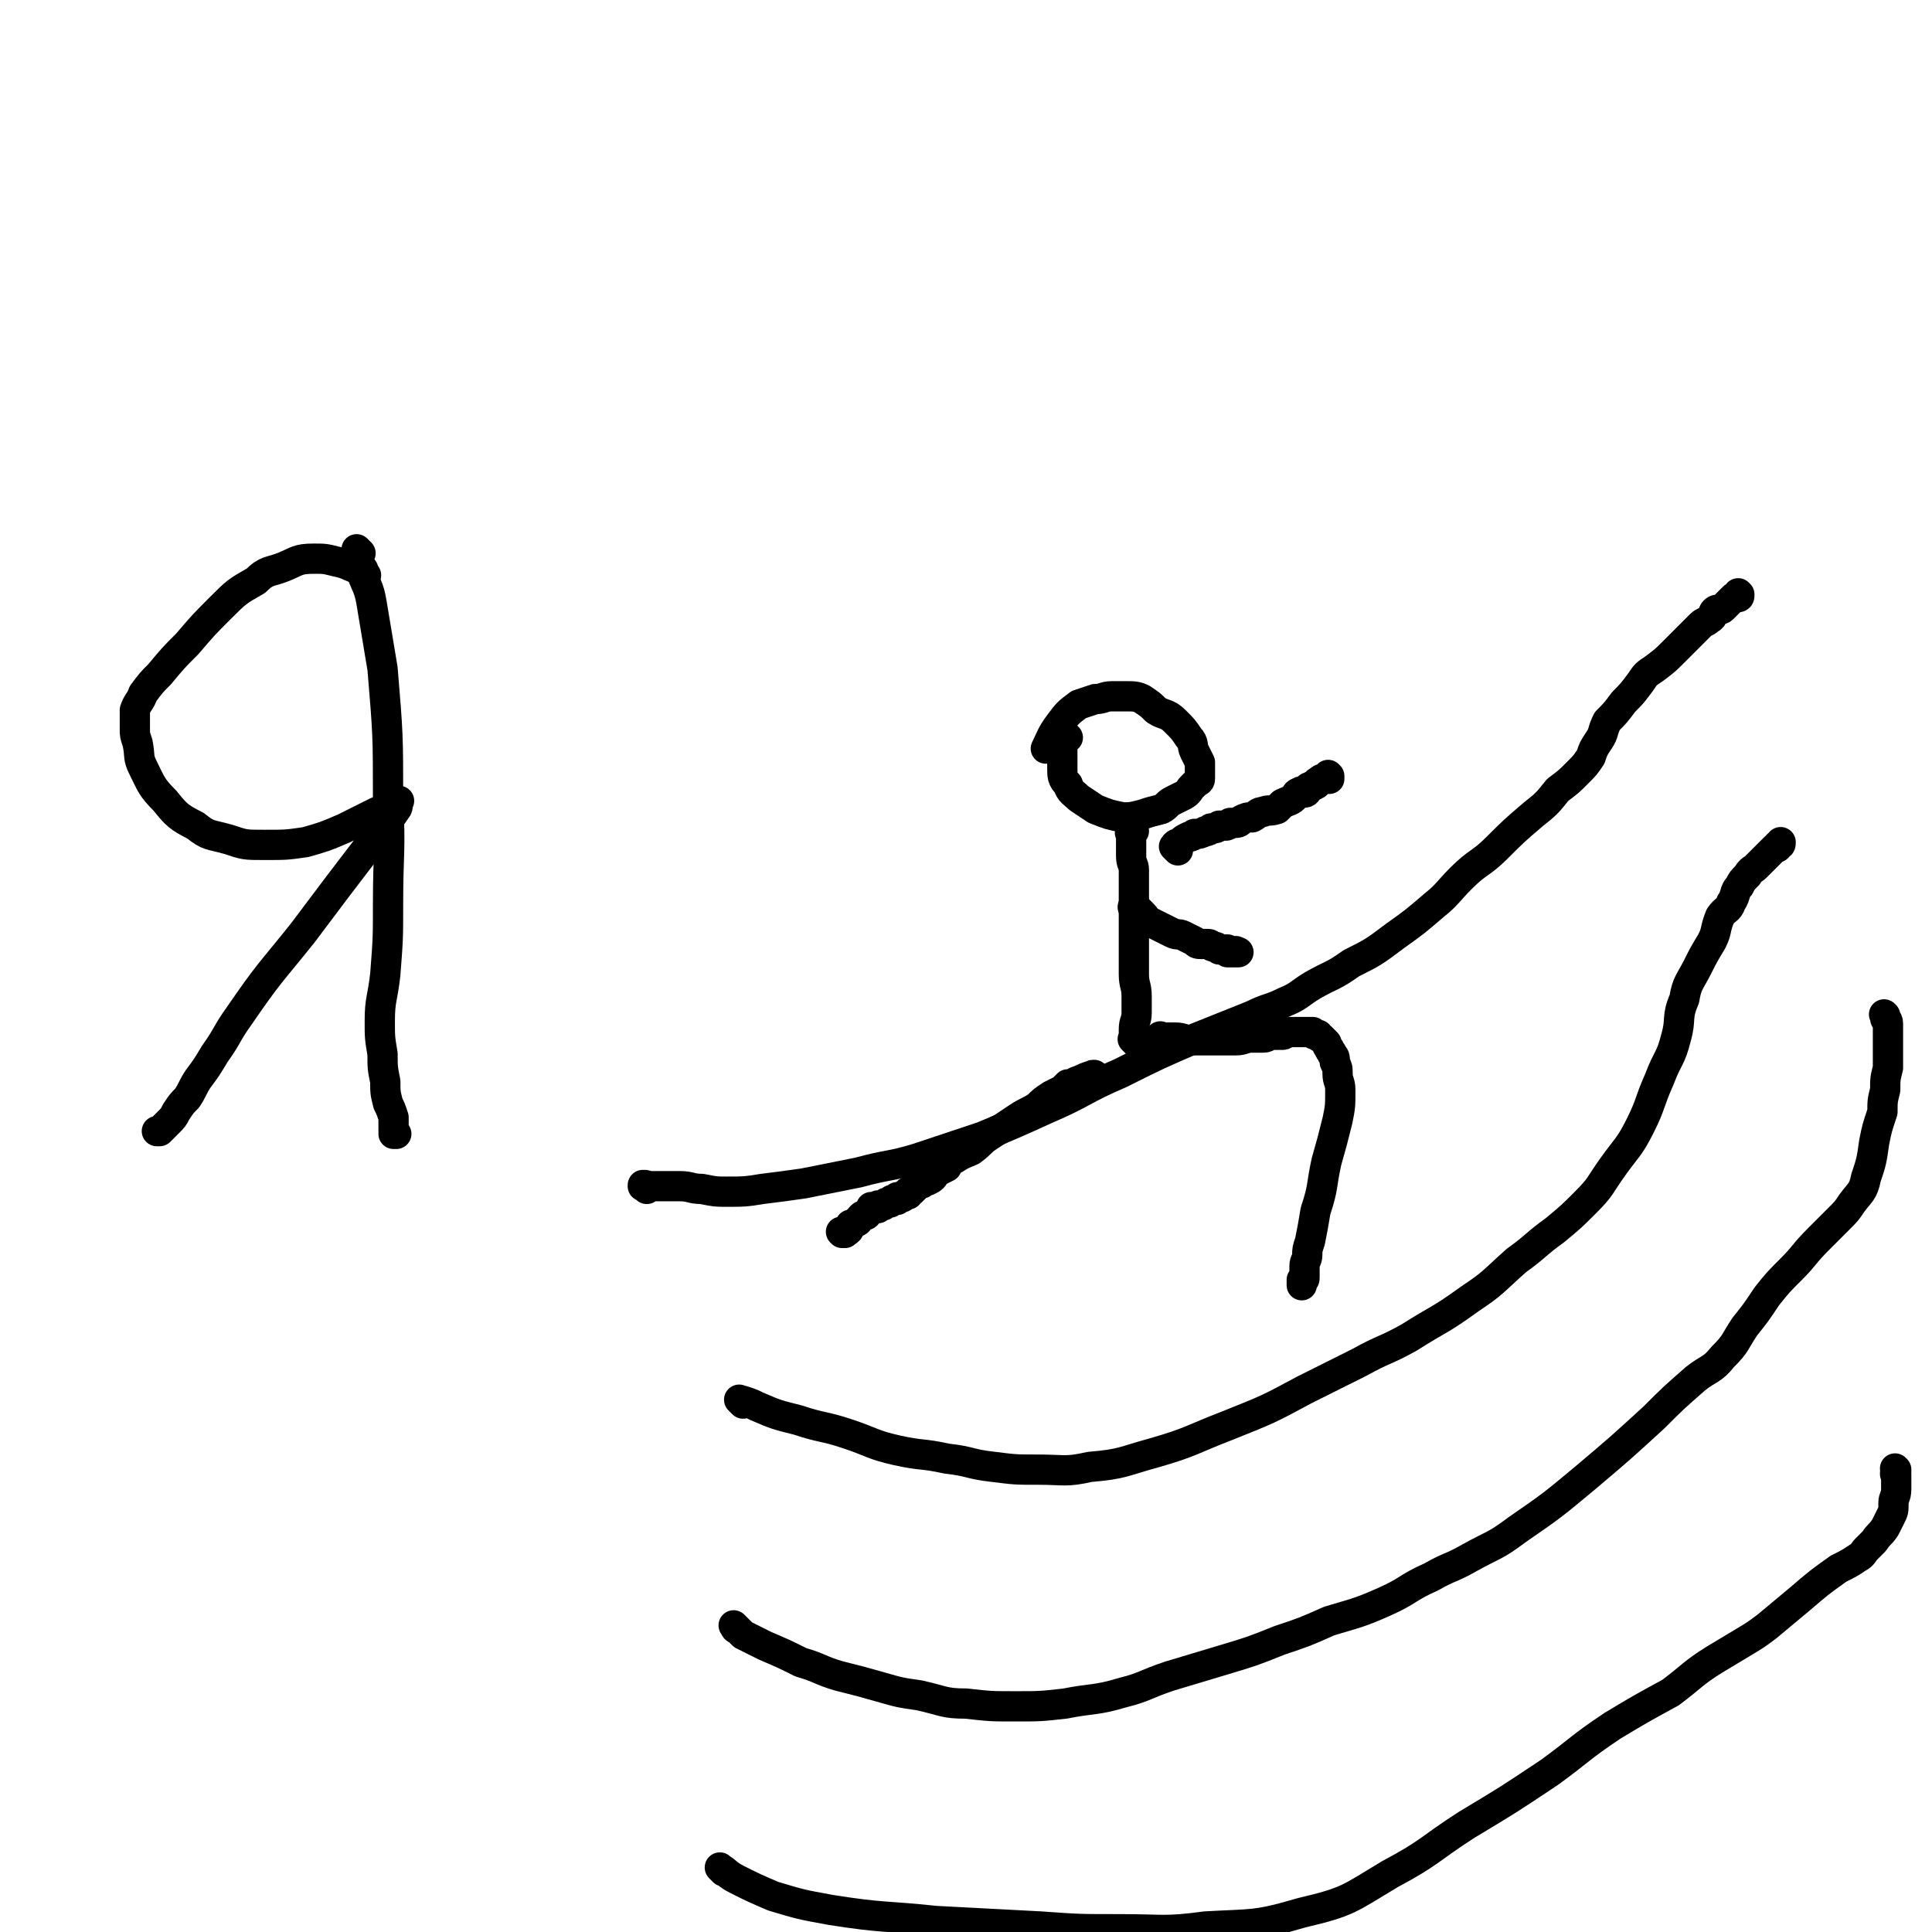
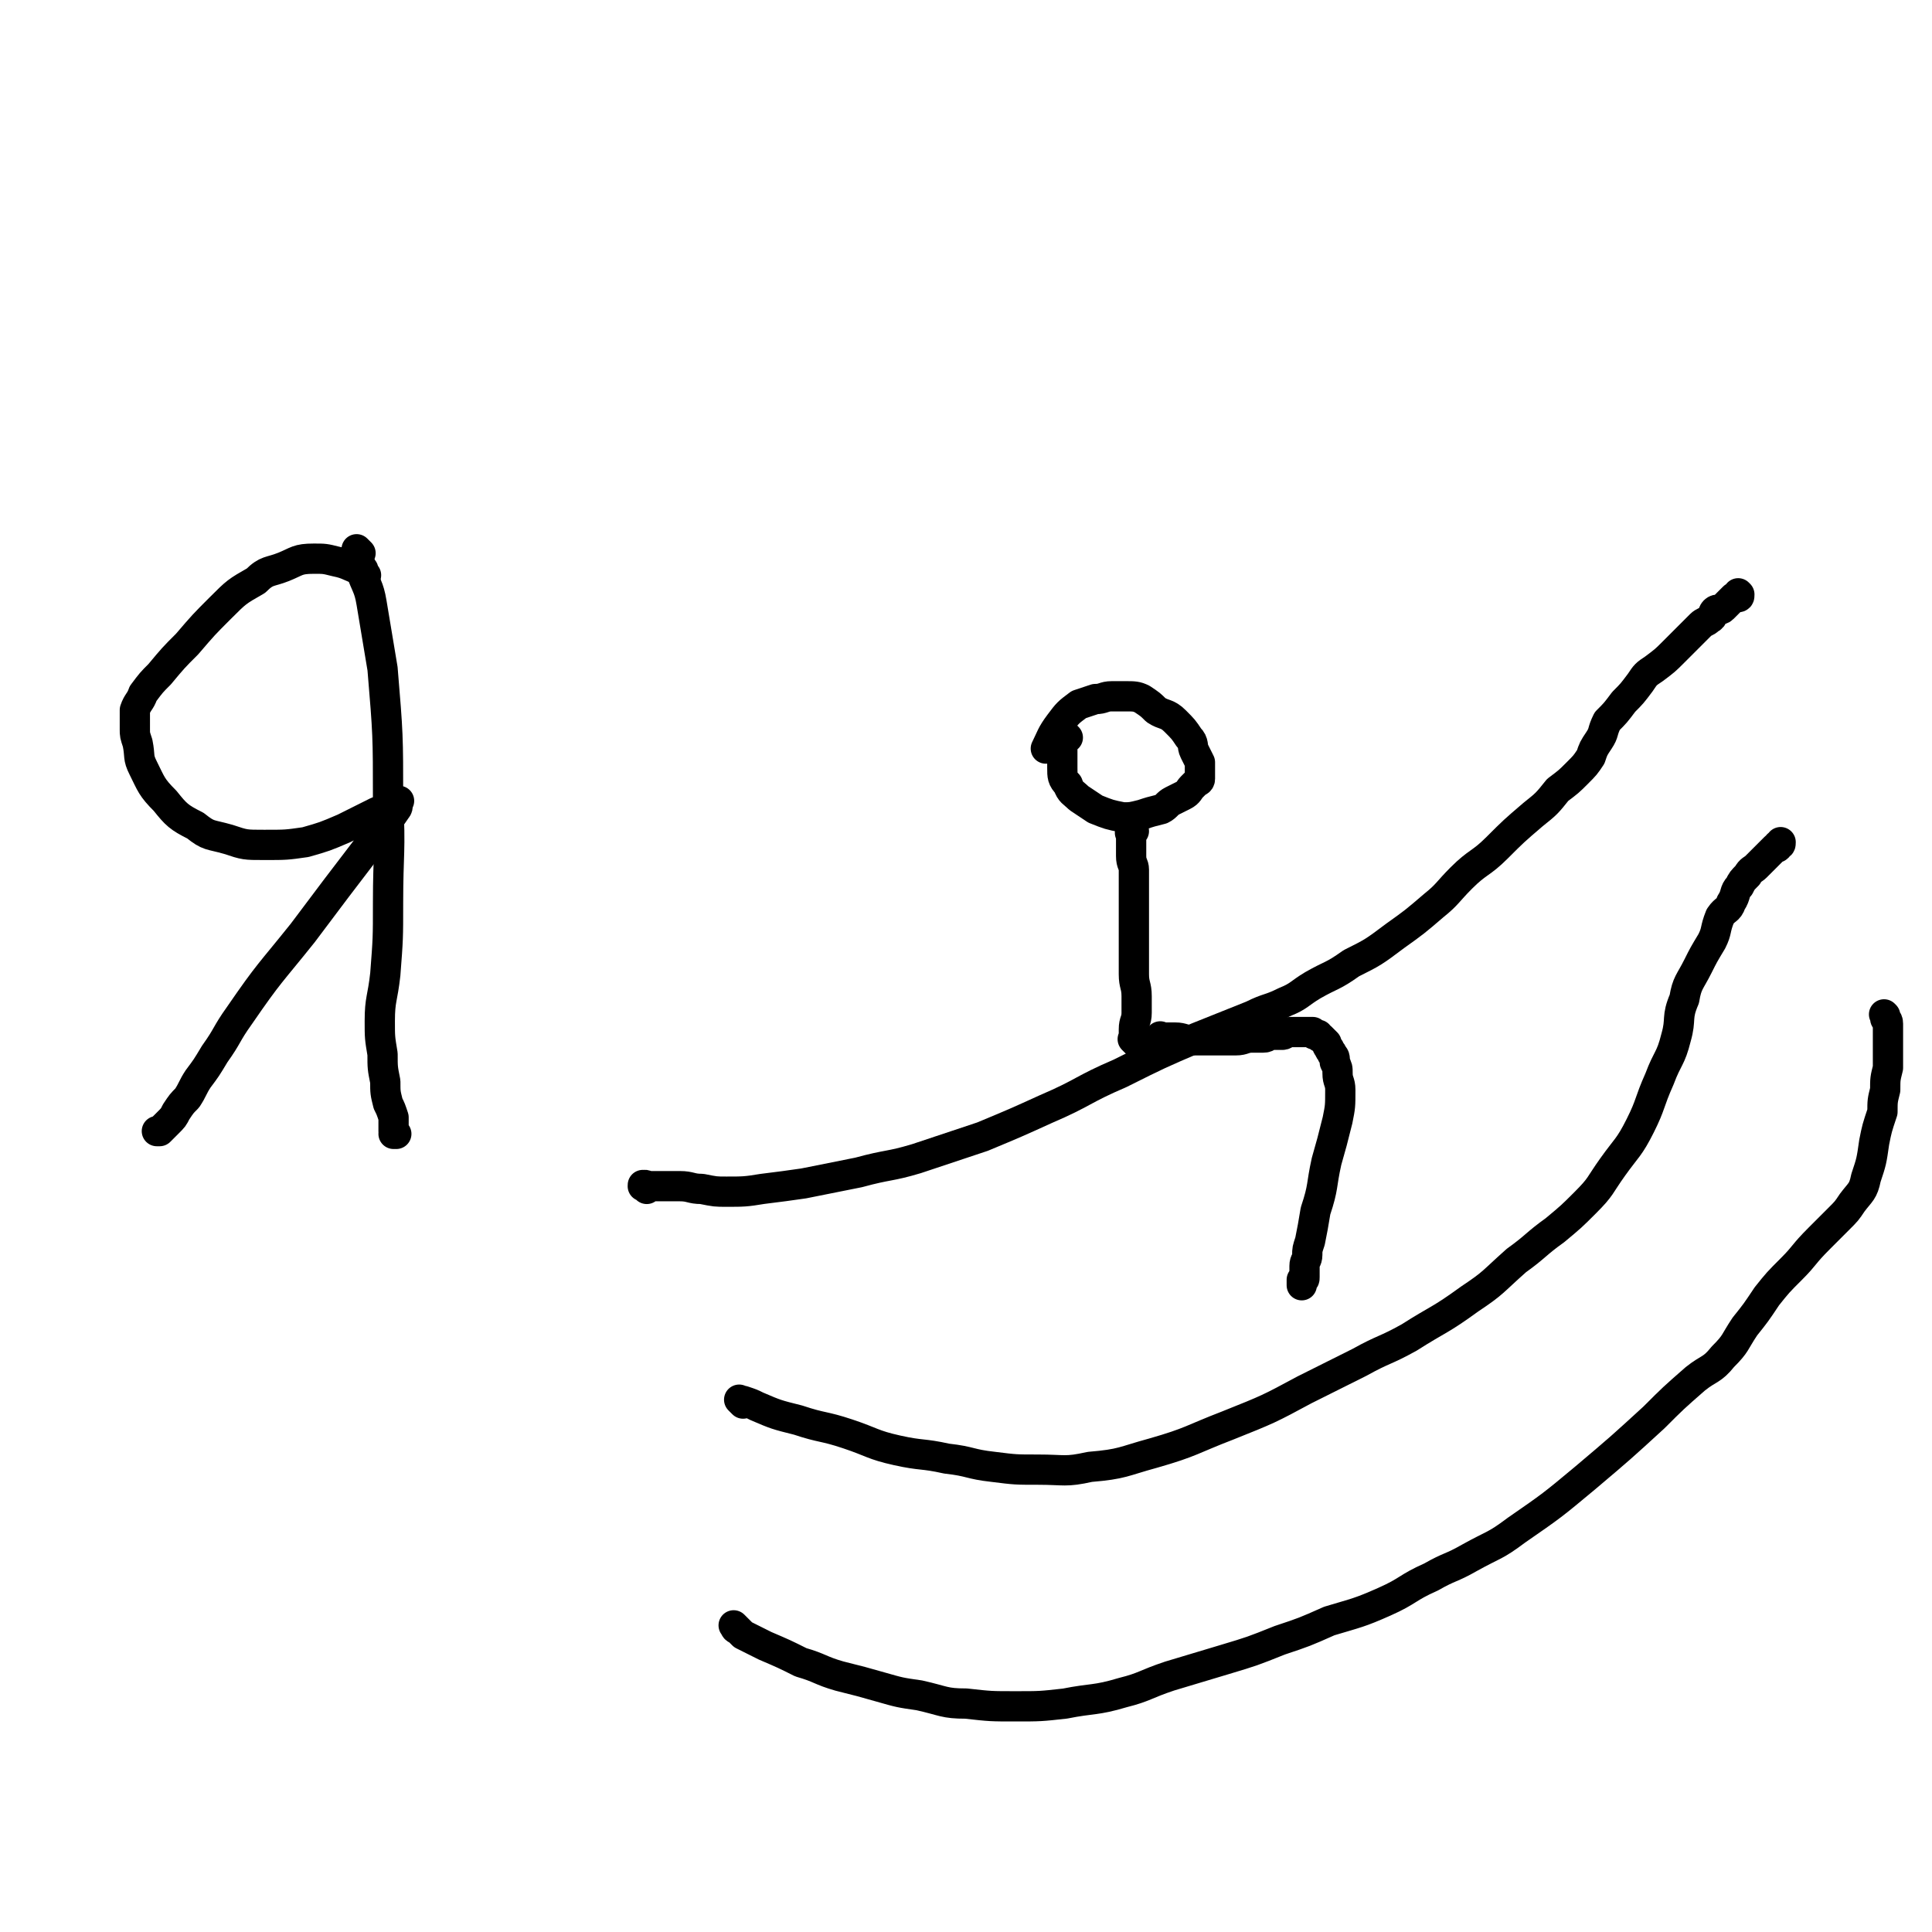
<svg xmlns="http://www.w3.org/2000/svg" viewBox="0 0 702 702" version="1.1">
  <g fill="none" stroke="#000000" stroke-width="11" stroke-linecap="round" stroke-linejoin="round">
    <path d="M131,201c-1,-1 -1,-1 -1,-1 -1,-1 0,0 0,0 0,0 0,0 0,0 0,1 0,1 0,2 1,3 1,3 1,5 2,6 3,6 4,12 2,12 2,12 4,24 2,24 2,24 2,48 1,18 0,19 0,37 0,13 0,13 -1,26 -1,9 -2,9 -2,17 0,6 0,6 1,12 0,5 0,5 1,10 0,4 0,4 1,8 1,2 1,2 2,5 0,2 0,2 0,4 0,0 0,0 0,1 0,1 0,1 1,1 0,0 0,0 -1,0 0,0 0,0 0,0 " />
    <path d="M133,209c-1,-1 -1,-1 -1,-1 -1,-1 0,-1 0,-1 0,0 0,0 0,0 0,0 0,0 0,0 -1,-1 0,0 0,0 0,0 0,0 0,0 0,0 0,0 -1,0 0,0 0,0 0,0 -4,-1 -4,-2 -9,-3 -4,-1 -4,-1 -8,-1 -6,0 -6,1 -11,3 -5,2 -6,1 -10,5 -7,4 -7,4 -13,10 -6,6 -6,6 -12,13 -5,5 -5,5 -10,11 -3,3 -3,3 -6,7 -1,3 -2,3 -3,6 0,1 0,2 0,4 0,1 0,1 0,3 0,2 0,2 1,5 1,5 0,5 2,9 3,6 3,7 8,12 4,5 5,6 11,9 5,4 5,3 12,5 6,2 6,2 13,2 8,0 8,0 15,-1 7,-2 7,-2 14,-5 6,-3 6,-3 12,-6 3,-1 2,-1 5,-3 0,0 1,0 1,0 1,-1 1,-1 1,-1 0,0 1,0 1,0 0,0 0,0 0,0 0,0 0,0 0,0 -1,1 0,2 -1,3 -4,6 -5,6 -9,12 -13,17 -13,17 -25,33 -12,15 -12,14 -23,30 -5,7 -4,7 -9,14 -3,5 -3,5 -6,9 -2,3 -2,4 -4,7 -2,2 -2,2 -4,5 -1,2 -1,2 -3,4 -1,1 -1,1 -2,2 0,0 0,0 -1,1 0,0 0,0 -1,0 0,0 0,0 0,0 " />
    <path d="M423,378c-1,-1 -1,-1 -1,-1 -1,-1 0,0 0,0 0,0 0,0 0,0 0,0 0,0 0,0 -1,-1 0,0 0,0 0,0 0,0 0,0 0,0 0,0 0,0 -1,-1 0,0 0,0 1,0 1,0 1,0 2,0 2,0 4,0 3,0 3,1 7,1 3,0 3,0 7,0 4,0 4,0 8,0 3,0 3,-1 6,-1 2,0 2,0 4,0 2,0 1,-1 3,-1 2,0 2,0 4,0 1,0 1,-1 3,-1 1,0 1,0 2,0 1,0 1,0 2,0 0,0 0,0 1,0 0,0 0,0 1,0 1,0 1,0 2,0 0,0 0,1 1,1 0,0 0,0 1,0 0,0 0,1 1,1 0,0 0,0 1,1 0,0 0,0 1,1 0,0 0,1 1,2 0,1 1,1 1,2 1,1 1,1 1,3 1,2 1,2 1,4 0,3 1,3 1,6 0,6 0,6 -1,11 -2,8 -2,8 -4,15 -2,9 -1,9 -4,18 -1,6 -1,6 -2,11 -1,3 -1,3 -1,5 0,2 -1,2 -1,4 0,1 0,1 0,2 0,1 0,1 0,2 0,1 0,1 -1,1 0,0 0,0 0,0 0,1 0,1 0,1 0,0 0,0 0,0 0,1 0,1 0,1 0,0 0,0 0,0 0,0 0,0 0,0 " />
    <path d="M413,379c-1,-1 -1,-1 -1,-1 -1,-1 0,0 0,0 0,0 0,0 0,0 0,0 0,0 0,0 -1,-1 0,0 0,0 0,0 0,0 0,0 0,0 0,0 0,0 -1,-1 0,0 0,0 0,0 0,0 0,0 0,0 0,0 0,0 -1,-1 0,0 0,0 0,0 0,0 0,-1 0,-2 0,-2 0,-3 0,-3 1,-3 1,-6 0,-3 0,-3 0,-6 0,-4 -1,-4 -1,-8 0,-5 0,-5 0,-11 0,-5 0,-5 0,-11 0,-5 0,-5 0,-9 0,-3 0,-4 0,-7 0,-2 -1,-2 -1,-5 0,-1 0,-1 0,-3 0,-1 0,-1 0,-2 0,0 0,0 0,-1 0,0 0,0 0,-1 0,0 0,0 0,-1 0,0 0,0 0,0 0,0 0,0 0,0 0,0 0,0 0,0 -1,-1 0,0 0,0 0,0 0,-1 1,-1 0,0 0,0 0,0 " />
-     <path d="M428,309c-1,-1 -1,-1 -1,-1 -1,-1 0,0 0,0 0,0 0,0 0,0 0,0 0,0 0,0 -1,-1 0,0 0,0 0,0 0,0 0,0 0,0 0,0 0,0 -1,-1 0,0 0,0 0,0 0,0 0,0 0,-1 0,-1 0,-1 0,0 0,0 0,0 1,-1 1,0 2,-1 1,-1 1,-1 3,-2 1,0 1,0 2,-1 2,0 2,0 4,-1 1,0 1,0 2,-1 2,0 2,0 3,-1 1,0 1,0 2,0 1,0 1,0 2,-1 0,0 0,0 1,0 2,0 2,0 3,-1 2,-1 2,-1 4,-1 2,-1 2,-2 4,-2 2,-1 2,0 5,-1 1,-1 1,-1 2,-2 2,-1 3,-1 4,-2 1,-1 1,-2 2,-2 1,-1 1,0 2,0 1,0 1,-1 1,-1 1,-1 0,-1 1,-1 1,-1 1,0 2,-1 1,0 0,-1 1,-1 1,-1 1,-1 2,-1 1,0 1,0 2,0 0,0 0,0 0,-1 0,0 0,0 0,0 0,0 0,0 0,0 -1,-1 0,0 0,0 0,0 0,0 0,0 0,0 0,0 0,0 -1,-1 0,0 0,0 " />
-     <path d="M413,331c-1,-1 -1,-1 -1,-1 -1,-1 0,0 0,0 0,0 0,0 0,0 0,0 0,0 0,0 -1,-1 0,0 0,0 0,0 0,0 0,0 0,0 0,0 0,0 -1,-1 0,0 0,0 0,0 0,0 0,0 0,0 0,0 0,0 -1,-1 0,0 0,0 1,0 1,0 1,0 1,1 1,1 2,2 2,2 1,2 3,3 2,1 2,1 4,2 2,1 2,1 4,2 2,1 2,0 4,1 2,1 2,1 4,2 1,1 1,1 3,1 1,0 1,0 2,0 1,0 1,1 2,1 1,0 1,0 2,1 1,0 1,0 2,0 0,0 0,0 1,0 0,0 0,1 0,1 0,0 1,0 1,0 0,0 0,0 0,0 1,0 1,0 1,0 1,0 1,0 2,0 0,0 0,0 0,0 0,0 -1,0 -1,0 0,-1 0,0 1,0 0,0 0,0 0,0 0,0 -1,0 -1,0 0,-1 0,0 1,0 " />
    <path d="M388,268c-1,-1 -1,-1 -1,-1 -1,-1 0,0 0,0 0,0 0,0 0,0 0,0 0,0 0,0 -1,-1 0,0 0,0 0,0 0,0 0,0 0,0 0,0 0,0 -1,-1 0,0 0,0 0,0 -1,0 -1,0 0,1 0,1 0,2 0,2 0,2 0,5 0,2 0,3 0,5 0,3 0,4 2,6 1,3 2,3 4,5 3,2 3,2 6,4 5,2 5,2 10,3 3,0 3,0 7,-1 3,-1 3,-1 7,-2 2,-1 2,-2 4,-3 2,-1 2,-1 4,-2 2,-1 2,-2 3,-3 1,-1 1,-1 2,-2 0,0 1,0 1,-1 0,-1 0,-1 0,-3 0,-1 0,-1 0,-3 -1,-2 -1,-2 -2,-4 -1,-2 0,-3 -2,-5 -2,-3 -2,-3 -5,-6 -3,-3 -4,-2 -7,-4 -2,-2 -2,-2 -5,-4 -2,-1 -3,-1 -6,-1 -2,0 -3,0 -5,0 -3,0 -3,1 -6,1 -3,1 -3,1 -6,2 -4,3 -4,3 -7,7 -3,4 -3,5 -5,9 " />
-     <path d="M399,392c-1,-1 -1,-1 -1,-1 -1,-1 0,0 0,0 0,0 0,0 0,0 0,0 0,0 0,0 -1,-1 0,0 0,0 0,0 0,0 0,0 0,0 0,0 0,0 -1,-1 0,0 0,0 0,0 0,0 0,0 0,0 0,0 0,0 -1,-1 0,0 0,0 0,0 0,0 0,0 0,0 0,0 0,0 -1,-1 0,0 0,0 0,0 0,0 0,0 0,0 0,0 0,0 -1,-1 0,0 0,0 0,0 0,0 0,0 0,0 0,0 0,0 -1,-1 0,0 0,0 0,0 0,0 0,0 0,0 0,0 0,0 -1,-1 0,0 0,0 0,0 0,0 0,0 0,0 0,0 0,0 -1,-1 -1,0 -1,0 -1,0 -1,0 -1,0 -3,1 -2,1 -5,2 -1,1 -1,1 -3,1 -1,1 -1,1 -2,2 -2,1 -2,1 -4,2 -3,2 -3,2 -5,4 -3,2 -4,2 -7,4 -3,2 -3,2 -6,4 -2,1 -2,1 -5,3 -3,2 -2,2 -6,5 -2,1 -3,1 -6,3 -2,1 -2,1 -3,3 -2,1 -2,1 -4,2 -1,2 -1,2 -3,3 -1,0 -1,0 -2,1 -1,0 -1,0 -2,1 -1,1 -1,1 -2,2 0,0 0,0 -1,0 0,0 0,1 0,1 -1,0 -1,0 -1,0 -1,0 -1,1 -1,1 -1,0 -1,0 -1,0 0,0 -1,0 -1,0 0,0 0,1 0,1 -1,0 -1,0 -1,0 -1,0 -1,0 -1,0 0,0 0,0 0,0 -1,1 0,1 -1,1 0,0 -1,0 -1,0 0,0 0,0 0,0 -1,1 -1,1 -1,1 0,0 0,0 0,0 0,0 0,0 -1,0 -1,0 -1,0 -1,0 0,0 0,1 0,1 0,0 0,0 0,0 0,0 0,0 0,0 -1,-1 -1,0 -1,0 0,0 0,0 0,0 0,0 0,0 0,0 -1,-1 0,0 0,0 0,0 0,0 0,0 0,0 0,0 -1,0 0,0 0,0 0,0 0,0 0,0 0,0 -1,-1 0,0 0,0 0,0 0,0 0,0 0,0 0,-1 0,0 -1,0 -1,1 -2,2 0,1 -1,0 -2,1 -1,1 -1,2 -2,2 -1,1 -2,1 -2,1 -1,1 0,2 -1,2 0,1 -1,0 -1,0 0,0 0,1 0,1 0,0 0,0 -1,0 0,0 0,0 0,0 0,0 0,0 0,0 -1,-1 0,0 0,0 " />
    <path d="M270,510c-1,-1 -1,-1 -1,-1 -1,-1 0,0 0,0 0,0 0,0 0,0 0,0 0,0 0,0 -1,-1 0,0 0,0 1,0 1,0 1,0 3,1 3,1 5,2 7,3 7,3 15,5 9,3 9,2 18,5 9,3 9,4 18,6 9,2 9,1 18,3 9,1 8,2 17,3 8,1 8,1 16,1 10,0 10,1 19,-1 12,-1 12,-2 23,-5 14,-4 14,-5 27,-10 15,-6 15,-6 28,-13 10,-5 10,-5 20,-10 9,-5 9,-4 18,-9 11,-7 11,-6 22,-14 9,-6 8,-6 17,-14 7,-5 7,-6 14,-11 6,-5 6,-5 11,-10 6,-6 5,-6 10,-13 5,-7 6,-7 10,-15 4,-8 3,-8 7,-17 3,-8 4,-7 6,-15 2,-7 0,-7 3,-14 1,-6 2,-6 5,-12 2,-4 2,-4 5,-9 2,-4 1,-4 3,-9 2,-3 3,-2 4,-5 2,-3 1,-4 3,-6 1,-2 1,-2 3,-4 1,-2 2,-2 3,-3 2,-2 2,-2 3,-3 1,-1 1,-1 2,-2 1,-1 1,-1 2,-2 0,0 0,0 0,0 1,0 1,0 1,-1 0,0 0,0 0,0 1,0 1,0 1,-1 0,0 0,0 0,0 " />
    <path d="M268,592c-1,-1 -1,-1 -1,-1 -1,-1 0,0 0,0 0,0 0,0 0,0 0,0 0,0 0,0 -1,-1 0,0 0,0 0,0 0,1 1,1 1,1 1,1 2,2 4,2 4,2 8,4 7,3 7,3 13,6 7,2 7,3 14,5 8,2 8,2 15,4 7,2 7,2 14,3 9,2 9,3 17,3 9,1 9,1 18,1 9,0 9,0 18,-1 10,-2 11,-1 21,-4 8,-2 8,-3 17,-6 10,-3 10,-3 20,-6 10,-3 10,-3 20,-7 9,-3 9,-3 18,-7 10,-3 11,-3 20,-7 9,-4 8,-5 17,-9 7,-4 7,-3 14,-7 9,-5 9,-4 17,-10 13,-9 13,-9 25,-19 13,-11 13,-11 25,-22 7,-7 7,-7 15,-14 5,-4 6,-3 10,-8 5,-5 4,-5 8,-11 4,-5 4,-5 8,-11 4,-5 4,-5 9,-10 5,-5 4,-5 10,-11 3,-3 3,-3 7,-7 3,-3 3,-3 5,-6 3,-4 4,-4 5,-9 2,-6 2,-6 3,-13 1,-5 1,-5 3,-11 0,-4 0,-4 1,-8 0,-4 0,-4 1,-8 0,-4 0,-4 0,-8 0,-3 0,-3 0,-5 0,-2 0,-2 0,-3 0,-2 -1,-1 -1,-2 0,0 0,0 0,0 0,-1 0,-1 0,-1 0,0 0,0 0,0 0,0 0,0 0,0 -1,-1 0,0 0,0 0,0 0,0 0,0 0,0 0,0 0,0 -1,-1 0,0 0,0 " />
-     <path d="M263,680c-1,-1 -1,-1 -1,-1 -1,-1 0,0 0,0 0,0 0,0 0,0 0,0 -1,-1 0,0 2,1 2,2 6,4 6,3 6,3 13,6 10,3 10,3 21,5 19,3 19,2 38,4 19,1 19,1 38,2 14,1 14,1 29,1 16,0 16,1 31,-1 17,-1 18,0 35,-5 17,-4 17,-5 32,-14 15,-8 14,-9 28,-18 15,-9 15,-9 30,-19 11,-8 11,-9 23,-17 10,-6 10,-6 21,-12 8,-6 8,-7 16,-12 5,-3 5,-3 10,-6 5,-3 5,-3 9,-6 6,-5 6,-5 12,-10 7,-6 7,-6 14,-11 4,-2 4,-2 7,-4 2,-1 2,-2 3,-3 2,-2 2,-2 3,-3 2,-3 2,-2 4,-5 1,-2 1,-2 2,-4 1,-2 1,-2 1,-5 0,-2 1,-2 1,-5 0,-2 0,-2 0,-4 0,0 0,0 0,-1 0,0 0,0 0,0 0,0 0,0 0,0 -1,-1 0,0 0,0 0,0 0,0 0,0 0,0 0,0 0,0 -1,-1 0,-1 0,-1 0,0 0,0 0,0 0,0 0,0 0,-1 0,0 0,0 0,0 0,0 0,0 0,0 -1,-1 0,0 0,0 0,0 0,0 0,0 0,0 0,0 0,0 -1,-1 0,0 0,0 0,0 0,0 0,0 0,0 0,0 0,0 -1,-1 0,0 0,0 0,0 0,0 0,0 0,0 0,0 0,0 -1,-1 0,0 0,0 " />
    <path d="M235,432c-1,-1 -1,-1 -1,-1 -1,-1 0,0 0,0 0,0 0,0 0,0 0,0 0,0 0,0 -1,-1 0,0 0,0 0,0 0,0 0,0 0,0 -1,0 0,0 0,-1 1,0 2,0 1,0 1,0 3,0 2,0 2,0 4,0 2,0 2,0 4,0 4,0 4,1 8,1 5,1 5,1 9,1 6,0 7,0 13,-1 8,-1 8,-1 15,-2 10,-2 10,-2 20,-4 11,-3 11,-2 21,-5 12,-4 12,-4 24,-8 12,-5 12,-5 23,-10 14,-6 13,-7 27,-13 14,-7 14,-7 28,-13 10,-4 10,-4 20,-8 6,-3 6,-2 12,-5 5,-2 5,-3 10,-6 7,-4 7,-3 14,-8 8,-4 8,-4 16,-10 7,-5 7,-5 14,-11 5,-4 5,-5 10,-10 6,-6 7,-5 13,-11 6,-6 6,-6 13,-12 5,-4 5,-4 9,-9 4,-3 4,-3 7,-6 3,-3 3,-3 5,-6 1,-3 1,-3 3,-6 2,-3 1,-3 3,-7 3,-3 3,-3 6,-7 3,-3 3,-3 6,-7 2,-3 2,-3 5,-5 4,-3 4,-3 7,-6 3,-3 3,-3 6,-6 2,-2 2,-2 4,-4 1,-1 2,-1 3,-2 2,-1 1,-2 2,-3 1,-1 2,0 3,-1 1,-1 1,-1 2,-2 1,-1 1,-1 1,-1 0,0 0,0 0,0 1,-1 1,-1 1,-1 0,0 1,0 1,0 1,0 1,0 1,-1 0,0 0,0 0,0 0,0 0,0 0,0 -1,-1 0,0 0,0 0,0 0,0 0,0 0,0 0,0 0,0 " />
  </g>
</svg>